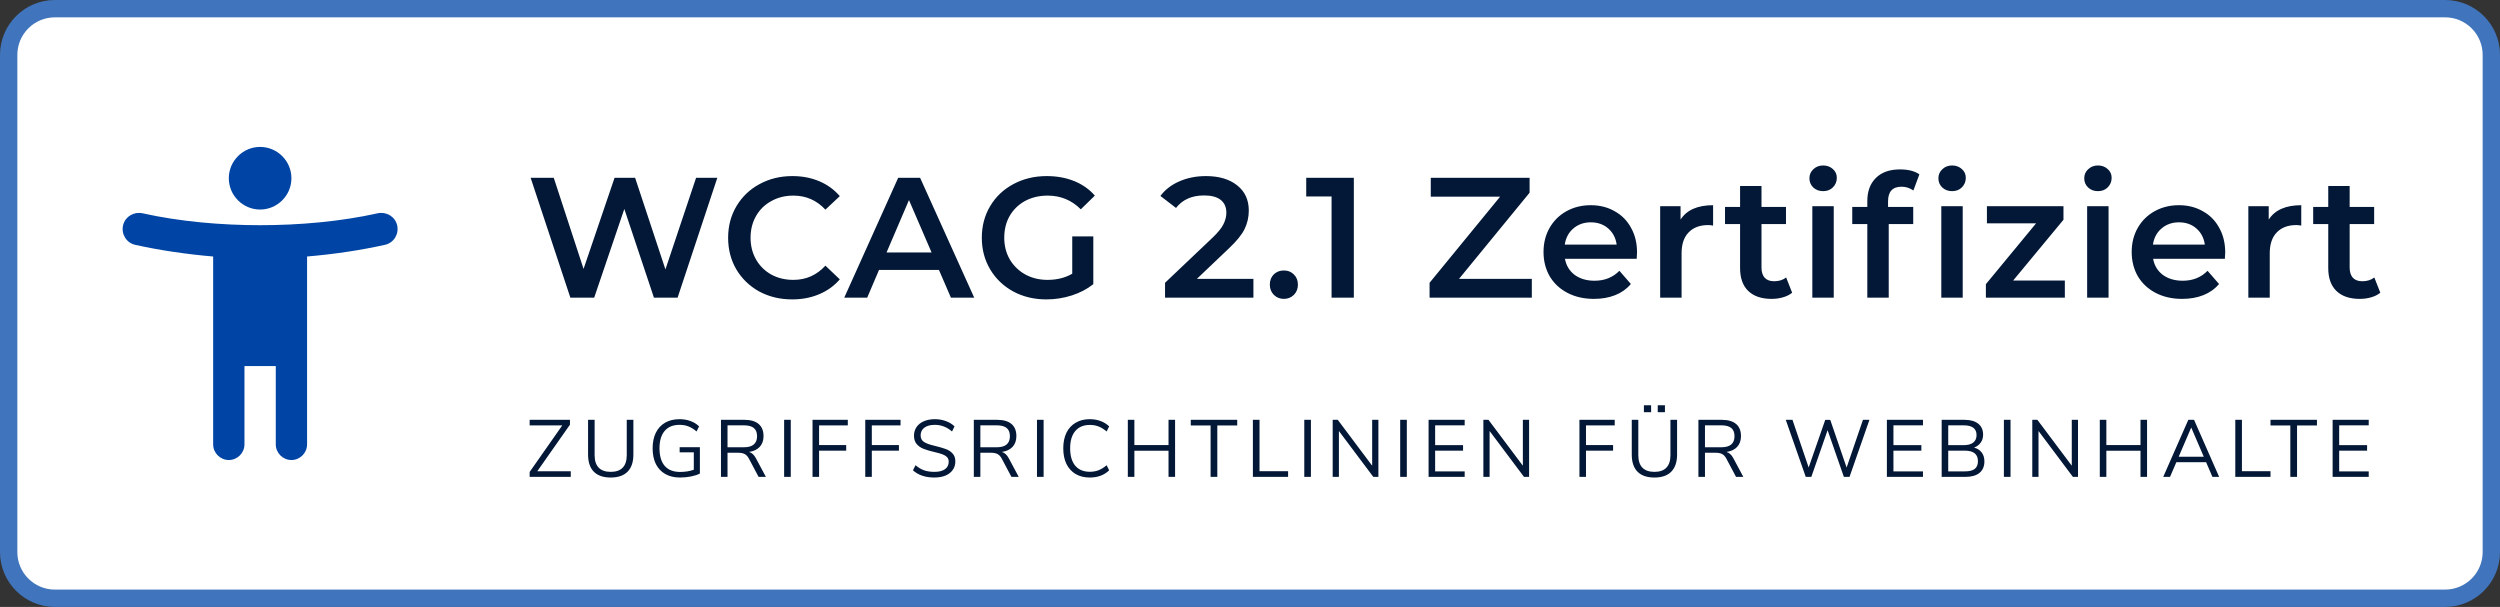
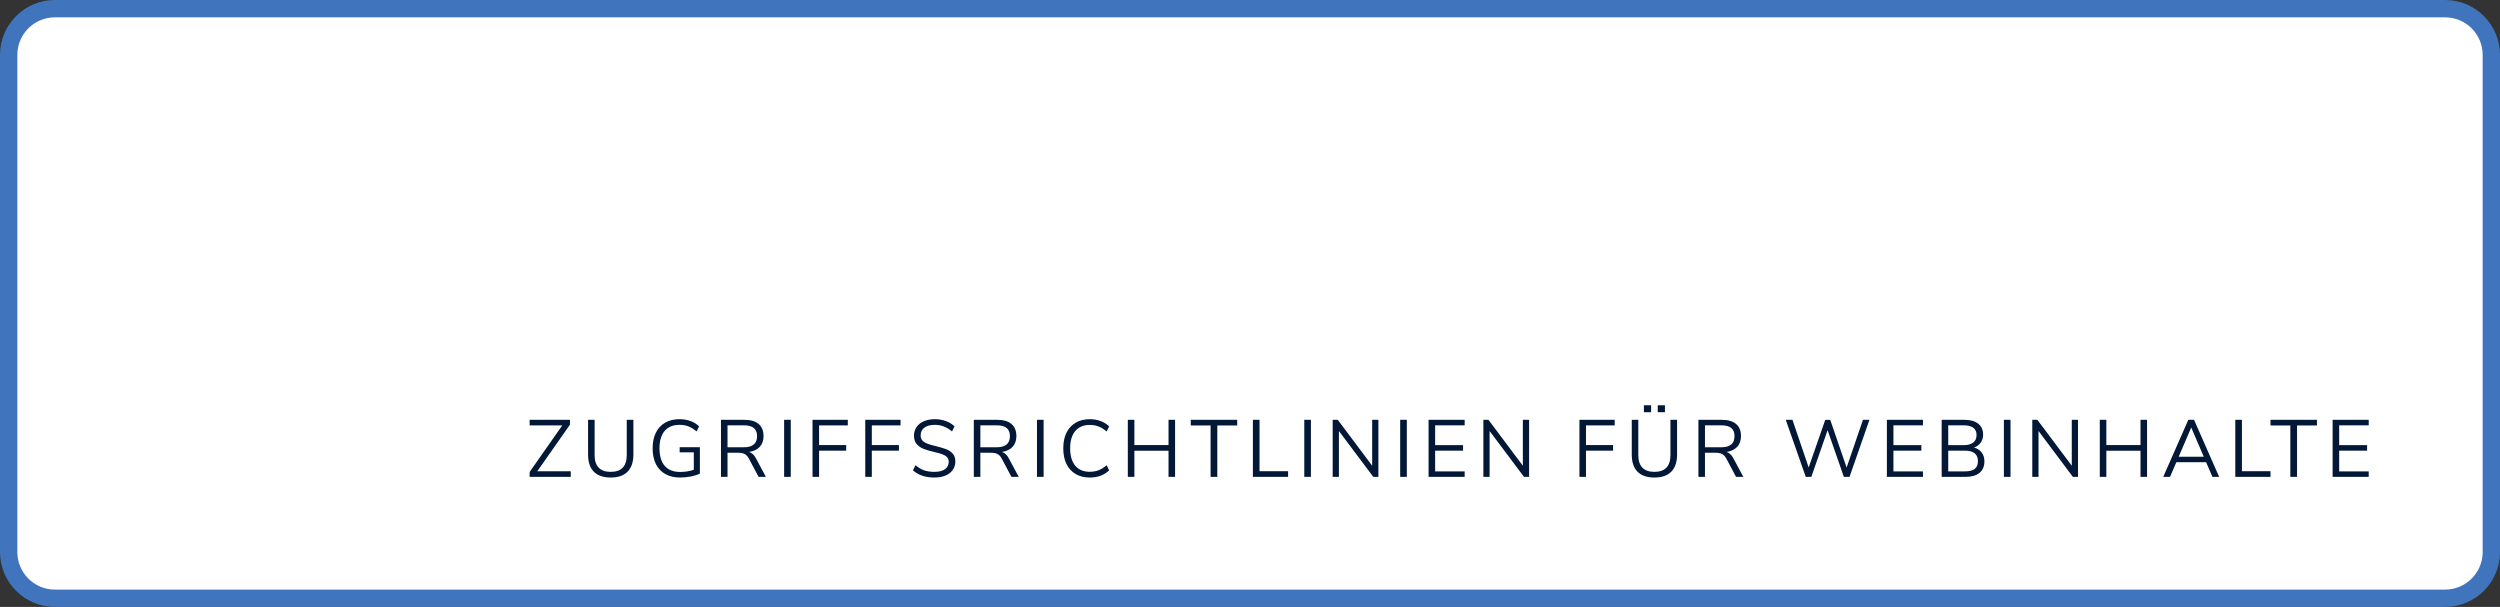
<svg xmlns="http://www.w3.org/2000/svg" width="865" height="210" viewBox="0 0 865 210" fill="none">
  <rect x="0" y="0" width="865" height="210" fill="#333333" stroke="none" />
  <path d="M846 3H19C10.163 3 3 10.163 3 19V191C3 199.837 10.163 207 19 207H846C854.837 207 862 199.837 862 191V19C862 10.163 854.837 3 846 3Z" fill="white" stroke="#4074BC" stroke-width="6" />
-   <path d="M137.396 77.862C136.638 74.883 133.658 73.15 130.679 73.8C117.787 76.671 103.433 77.917 90 77.917C76.567 77.917 62.212 76.671 49.321 73.8C46.342 73.15 43.362 74.883 42.604 77.862C41.846 80.896 43.688 83.983 46.667 84.688C55.388 86.638 64.812 87.992 73.75 88.75V153.75C73.75 156.729 76.188 159.167 79.167 159.167C82.146 159.167 84.583 156.729 84.583 153.75V126.667H95.417V153.75C95.417 156.729 97.854 159.167 100.833 159.167C103.813 159.167 106.25 156.729 106.25 153.75V88.75C115.188 87.992 124.613 86.638 133.279 84.688C136.312 83.983 138.154 80.896 137.396 77.862ZM90 72.5C95.958 72.5 100.833 67.625 100.833 61.667C100.833 55.708 95.958 50.833 90 50.833C84.042 50.833 79.167 55.708 79.167 61.667C79.167 67.625 84.042 72.5 90 72.5Z" fill="#0045A5" />
  <path d="M185.892 163.068H197.484V165H183.26V163.292L194.544 147.192H183.26V145.26H197.204V146.94L185.892 163.068ZM211.312 165.224C208.736 165.224 206.785 164.552 205.46 163.208C204.134 161.864 203.472 159.885 203.472 157.272V145.26H205.74V157.468C205.74 159.391 206.206 160.837 207.14 161.808C208.092 162.779 209.482 163.264 211.312 163.264C213.141 163.264 214.522 162.779 215.456 161.808C216.389 160.837 216.856 159.391 216.856 157.468V145.26H219.152V157.272C219.152 159.867 218.48 161.845 217.136 163.208C215.81 164.552 213.869 165.224 211.312 165.224ZM242.157 154.724V163.852C241.373 164.263 240.347 164.599 239.077 164.86C237.827 165.103 236.557 165.224 235.269 165.224C233.309 165.224 231.62 164.823 230.201 164.02C228.783 163.217 227.691 162.06 226.925 160.548C226.179 159.036 225.805 157.225 225.805 155.116C225.805 153.025 226.179 151.224 226.925 149.712C227.672 148.2 228.745 147.043 230.145 146.24C231.545 145.437 233.197 145.036 235.101 145.036C236.483 145.036 237.752 145.251 238.909 145.68C240.067 146.091 241.056 146.707 241.877 147.528L241.009 149.292C240.057 148.471 239.115 147.883 238.181 147.528C237.267 147.173 236.24 146.996 235.101 146.996C232.88 146.996 231.172 147.696 229.977 149.096C228.783 150.496 228.185 152.503 228.185 155.116C228.185 157.785 228.792 159.82 230.005 161.22C231.219 162.601 232.992 163.292 235.325 163.292C237.024 163.292 238.601 163.04 240.057 162.536V156.516H235.157V154.724H242.157ZM264.995 165H262.475L259.115 158.672C258.704 157.907 258.219 157.384 257.659 157.104C257.118 156.805 256.371 156.656 255.419 156.656H251.723V165H249.455V145.26H257.575C259.722 145.26 261.355 145.736 262.475 146.688C263.614 147.64 264.183 149.04 264.183 150.888C264.183 152.419 263.744 153.66 262.867 154.612C262.008 155.545 260.776 156.133 259.171 156.376C259.675 156.525 260.114 156.777 260.487 157.132C260.879 157.487 261.234 157.963 261.551 158.56L264.995 165ZM257.379 154.752C258.91 154.752 260.048 154.435 260.795 153.8C261.56 153.165 261.943 152.204 261.943 150.916C261.943 149.647 261.57 148.704 260.823 148.088C260.076 147.472 258.928 147.164 257.379 147.164H251.723V154.752H257.379ZM271.31 165V145.26H273.606V165H271.31ZM281.134 165V145.26H293.342V147.192H283.402V153.996H292.782V155.928H283.402V165H281.134ZM299.38 165V145.26H311.588V147.192H301.648V153.996H311.028V155.928H301.648V165H299.38ZM323.269 165.224C320.189 165.224 317.725 164.393 315.877 162.732L316.773 160.968C317.744 161.789 318.733 162.377 319.741 162.732C320.768 163.087 321.953 163.264 323.297 163.264C324.884 163.264 326.107 162.956 326.965 162.34C327.824 161.724 328.253 160.856 328.253 159.736C328.253 159.083 328.048 158.551 327.637 158.14C327.227 157.729 326.685 157.403 326.013 157.16C325.341 156.917 324.436 156.665 323.297 156.404C321.767 156.049 320.507 155.676 319.517 155.284C318.547 154.892 317.753 154.332 317.137 153.604C316.54 152.876 316.241 151.924 316.241 150.748C316.241 149.628 316.531 148.639 317.109 147.78C317.707 146.903 318.547 146.231 319.629 145.764C320.731 145.279 322 145.036 323.437 145.036C324.8 145.036 326.069 145.251 327.245 145.68C328.44 146.109 329.448 146.725 330.269 147.528L329.401 149.292C328.468 148.489 327.516 147.911 326.545 147.556C325.593 147.183 324.557 146.996 323.437 146.996C321.907 146.996 320.703 147.323 319.825 147.976C318.967 148.611 318.537 149.507 318.537 150.664C318.537 151.653 318.92 152.4 319.685 152.904C320.451 153.408 321.608 153.837 323.157 154.192C324.856 154.603 326.191 154.985 327.161 155.34C328.132 155.676 328.935 156.189 329.569 156.88C330.223 157.571 330.549 158.495 330.549 159.652C330.549 160.772 330.251 161.752 329.653 162.592C329.075 163.432 328.235 164.085 327.133 164.552C326.032 165 324.744 165.224 323.269 165.224ZM352.479 165H349.959L346.599 158.672C346.188 157.907 345.703 157.384 345.143 157.104C344.601 156.805 343.855 156.656 342.903 156.656H339.207V165H336.939V145.26H345.059C347.205 145.26 348.839 145.736 349.959 146.688C351.097 147.64 351.667 149.04 351.667 150.888C351.667 152.419 351.228 153.66 350.351 154.612C349.492 155.545 348.26 156.133 346.655 156.376C347.159 156.525 347.597 156.777 347.971 157.132C348.363 157.487 348.717 157.963 349.035 158.56L352.479 165ZM344.863 154.752C346.393 154.752 347.532 154.435 348.279 153.8C349.044 153.165 349.427 152.204 349.427 150.916C349.427 149.647 349.053 148.704 348.307 148.088C347.56 147.472 346.412 147.164 344.863 147.164H339.207V154.752H344.863ZM358.794 165V145.26H361.09V165H358.794ZM377.046 165.224C375.179 165.224 373.555 164.823 372.174 164.02C370.793 163.199 369.729 162.032 368.982 160.52C368.254 158.989 367.89 157.188 367.89 155.116C367.89 153.044 368.254 151.252 368.982 149.74C369.729 148.228 370.793 147.071 372.174 146.268C373.555 145.447 375.179 145.036 377.046 145.036C378.409 145.036 379.659 145.251 380.798 145.68C381.937 146.091 382.926 146.707 383.766 147.528L382.898 149.292C381.946 148.489 381.013 147.911 380.098 147.556C379.183 147.201 378.175 147.024 377.074 147.024C374.909 147.024 373.229 147.733 372.034 149.152C370.858 150.552 370.27 152.54 370.27 155.116C370.27 157.711 370.858 159.717 372.034 161.136C373.229 162.536 374.909 163.236 377.074 163.236C378.175 163.236 379.183 163.059 380.098 162.704C381.013 162.349 381.946 161.771 382.898 160.968L383.766 162.732C382.926 163.553 381.937 164.179 380.798 164.608C379.659 165.019 378.409 165.224 377.046 165.224ZM404.311 145.26H406.579V165H404.311V155.956H392.495V165H390.227V145.26H392.495V153.996H404.311V145.26ZM418.866 165V147.22H412.006V145.26H428.078V147.22H421.19V165H418.866ZM433.5 165V145.26H435.796V163.04H445.68V165H433.5ZM451.281 165V145.26H453.577V165H451.281ZM474.77 145.26H476.926V165H475.162L463.262 149.124V165H461.106V145.26H462.87L474.77 161.136V145.26ZM484.465 165V145.26H486.761V165H484.465ZM494.289 165V145.26H506.777V147.164H496.557V154.024H506.217V155.928H496.557V163.096H506.777V165H494.289ZM526.91 145.26H529.066V165H527.302L515.402 149.124V165H513.246V145.26H515.01L526.91 161.136V145.26ZM546.484 165V145.26H558.692V147.192H548.752V153.996H558.132V155.928H548.752V165H546.484ZM572.43 165.224C569.854 165.224 567.903 164.552 566.578 163.208C565.252 161.864 564.59 159.885 564.59 157.272V145.26H566.858V157.468C566.858 159.391 567.324 160.837 568.258 161.808C569.21 162.779 570.6 163.264 572.43 163.264C574.259 163.264 575.64 162.779 576.574 161.808C577.507 160.837 577.974 159.391 577.974 157.468V145.26H580.27V157.272C580.27 159.867 579.598 161.845 578.254 163.208C576.928 164.552 574.987 165.224 572.43 165.224ZM568.79 140.22H571.282V142.628H568.79V140.22ZM573.578 140.22H576.07V142.628H573.578V140.22ZM603.191 165H600.671L597.311 158.672C596.901 157.907 596.415 157.384 595.855 157.104C595.314 156.805 594.567 156.656 593.615 156.656H589.919V165H587.651V145.26H595.771C597.918 145.26 599.551 145.736 600.671 146.688C601.81 147.64 602.379 149.04 602.379 150.888C602.379 152.419 601.941 153.66 601.063 154.612C600.205 155.545 598.973 156.133 597.367 156.376C597.871 156.525 598.31 156.777 598.683 157.132C599.075 157.487 599.43 157.963 599.747 158.56L603.191 165ZM595.575 154.752C597.106 154.752 598.245 154.435 598.991 153.8C599.757 153.165 600.139 152.204 600.139 150.916C600.139 149.647 599.766 148.704 599.019 148.088C598.273 147.472 597.125 147.164 595.575 147.164H589.919V154.752H595.575ZM644.585 145.26H646.825L639.937 165H637.977L632.349 148.844L626.721 165H624.789L617.873 145.26H620.197L625.797 161.752L631.537 145.26L633.273 145.288L638.929 161.78L644.585 145.26ZM652.862 165V145.26H665.35V147.164H655.13V154.024H664.79V155.928H655.13V163.096H665.35V165H652.862ZM683.019 154.864C684.157 155.163 685.035 155.723 685.651 156.544C686.285 157.365 686.603 158.392 686.603 159.624C686.603 161.36 686.033 162.695 684.895 163.628C683.756 164.543 682.141 165 680.051 165H671.819V145.26H679.743C681.777 145.26 683.355 145.708 684.475 146.604C685.595 147.5 686.155 148.769 686.155 150.412C686.155 151.476 685.875 152.391 685.315 153.156C684.773 153.921 684.008 154.491 683.019 154.864ZM674.087 154.024H679.407C680.881 154.024 681.992 153.725 682.739 153.128C683.504 152.531 683.887 151.663 683.887 150.524C683.887 148.284 682.393 147.164 679.407 147.164H674.087V154.024ZM679.827 163.096C681.376 163.096 682.515 162.816 683.243 162.256C683.989 161.677 684.363 160.781 684.363 159.568C684.363 157.141 682.851 155.928 679.827 155.928H674.087V163.096H679.827ZM693.346 165V145.26H695.642V165H693.346ZM716.834 145.26H718.99V165H717.226L705.326 149.124V165H703.17V145.26H704.934L716.834 161.136V145.26ZM740.613 145.26H742.881V165H740.613V155.956H728.797V165H726.529V145.26H728.797V153.996H740.613V145.26ZM765.5 165L763.316 159.932H753.012L750.828 165H748.476L757.156 145.26H759.144L767.824 165H765.5ZM753.824 158.028H762.504L758.164 147.92L753.824 158.028ZM773.412 165V145.26H775.708V163.04H785.592V165H773.412ZM792.453 165V147.22H785.593V145.26H801.665V147.22H794.777V165H792.453ZM807.087 165V145.26H819.575V147.164H809.355V154.024H819.015V155.928H809.355V163.096H819.575V165H807.087Z" fill="#021836" />
-   <path d="M248.193 61.518L234.445 103H226.267L216.015 72.303L205.585 103H197.348L183.6 61.518H191.6L201.911 93.044L212.637 61.518H219.749L230.238 93.222L240.845 61.518H248.193ZM274.096 103.593C269.908 103.593 266.115 102.684 262.718 100.867C259.36 99.01 256.713 96.462 254.777 93.222C252.881 89.983 251.932 86.328 251.932 82.259C251.932 78.19 252.9 74.535 254.836 71.296C256.772 68.056 259.419 65.528 262.777 63.711C266.175 61.854 269.967 60.925 274.155 60.925C277.552 60.925 280.654 61.518 283.459 62.703C286.264 63.888 288.634 65.607 290.57 67.859L285.592 72.54C282.59 69.301 278.896 67.681 274.51 67.681C271.666 67.681 269.118 68.313 266.866 69.577C264.614 70.802 262.856 72.521 261.592 74.733C260.328 76.945 259.695 79.454 259.695 82.259C259.695 85.064 260.328 87.573 261.592 89.785C262.856 91.997 264.614 93.736 266.866 95C269.118 96.225 271.666 96.837 274.51 96.837C278.896 96.837 282.59 95.197 285.592 91.918L290.57 96.659C288.634 98.911 286.244 100.63 283.399 101.815C280.594 103 277.493 103.593 274.096 103.593ZM324.876 93.4H304.135L300.046 103H292.106L310.772 61.518H318.358L337.084 103H329.025L324.876 93.4ZM322.328 87.355L314.506 69.222L306.743 87.355H322.328ZM370.996 81.785H378.285V98.319C376.151 100.017 373.663 101.321 370.818 102.23C367.974 103.138 365.05 103.593 362.048 103.593C357.82 103.593 354.008 102.684 350.61 100.867C347.213 99.01 344.546 96.462 342.61 93.222C340.675 89.983 339.707 86.328 339.707 82.259C339.707 78.19 340.675 74.535 342.61 71.296C344.546 68.056 347.213 65.528 350.61 63.711C354.048 61.854 357.899 60.925 362.166 60.925C365.643 60.925 368.803 61.498 371.648 62.644C374.492 63.79 376.882 65.469 378.818 67.681L373.959 72.422C370.798 69.261 366.986 67.681 362.522 67.681C359.598 67.681 356.991 68.293 354.699 69.518C352.447 70.743 350.67 72.461 349.366 74.674C348.102 76.886 347.47 79.415 347.47 82.259C347.47 85.025 348.102 87.513 349.366 89.726C350.67 91.938 352.447 93.676 354.699 94.941C356.991 96.205 359.578 96.837 362.462 96.837C365.702 96.837 368.546 96.126 370.996 94.704V81.785ZM433.683 96.481V103H403.105V97.844L419.579 82.2C421.436 80.422 422.68 78.881 423.312 77.578C423.984 76.234 424.32 74.911 424.32 73.607C424.32 71.671 423.668 70.19 422.364 69.162C421.06 68.135 419.144 67.622 416.616 67.622C412.389 67.622 409.149 69.064 406.897 71.948L401.505 67.8C403.124 65.627 405.297 63.948 408.023 62.763C410.789 61.538 413.87 60.925 417.268 60.925C421.772 60.925 425.367 61.992 428.053 64.125C430.74 66.259 432.083 69.162 432.083 72.837C432.083 75.088 431.609 77.202 430.661 79.177C429.712 81.153 427.895 83.405 425.209 85.933L414.127 96.481H433.683ZM444.219 103.415C442.876 103.415 441.73 102.96 440.782 102.052C439.834 101.104 439.36 99.918 439.36 98.496C439.36 97.034 439.814 95.849 440.723 94.941C441.671 94.032 442.836 93.578 444.219 93.578C445.602 93.578 446.747 94.032 447.656 94.941C448.604 95.849 449.078 97.034 449.078 98.496C449.078 99.918 448.604 101.104 447.656 102.052C446.708 102.96 445.562 103.415 444.219 103.415ZM468.426 61.518V103H460.722V67.977H451.952V61.518H468.426ZM530.011 96.481V103H494.633V97.844L519.048 68.037H495.047V61.518H529.24V66.674L504.825 96.481H530.011ZM566.415 87.355C566.415 87.869 566.376 88.6 566.297 89.548H541.467C541.902 91.879 543.028 93.736 544.845 95.118C546.702 96.462 548.993 97.133 551.719 97.133C555.196 97.133 558.06 95.988 560.312 93.696L564.282 98.259C562.86 99.958 561.062 101.242 558.889 102.111C556.717 102.98 554.267 103.415 551.541 103.415C548.065 103.415 545.003 102.723 542.356 101.341C539.709 99.958 537.655 98.042 536.193 95.593C534.771 93.104 534.059 90.299 534.059 87.178C534.059 84.096 534.751 81.331 536.134 78.881C537.556 76.392 539.511 74.456 542 73.074C544.489 71.691 547.294 71 550.415 71C553.497 71 556.242 71.691 558.652 73.074C561.102 74.417 562.998 76.333 564.341 78.822C565.724 81.271 566.415 84.116 566.415 87.355ZM550.415 76.926C548.045 76.926 546.03 77.637 544.371 79.059C542.751 80.442 541.763 82.299 541.408 84.629H559.364C559.047 82.338 558.08 80.481 556.46 79.059C554.84 77.637 552.825 76.926 550.415 76.926ZM581.472 75.977C583.605 72.659 587.358 71 592.731 71V78.052C592.099 77.933 591.526 77.874 591.013 77.874C588.129 77.874 585.877 78.723 584.257 80.422C582.637 82.081 581.827 84.491 581.827 87.652V103H574.42V71.355H581.472V75.977ZM620.084 101.281C619.215 101.993 618.148 102.526 616.884 102.881C615.659 103.237 614.355 103.415 612.973 103.415C609.496 103.415 606.809 102.506 604.913 100.689C603.017 98.872 602.069 96.225 602.069 92.748V77.518H596.854V71.592H602.069V64.362H609.476V71.592H617.95V77.518H609.476V92.57C609.476 94.111 609.851 95.296 610.602 96.126C611.353 96.916 612.439 97.311 613.861 97.311C615.521 97.311 616.903 96.876 618.01 96.007L620.084 101.281ZM627.066 71.355H634.474V103H627.066V71.355ZM630.8 66.14C629.456 66.14 628.33 65.725 627.422 64.896C626.513 64.027 626.059 62.96 626.059 61.696C626.059 60.432 626.513 59.385 627.422 58.555C628.33 57.686 629.456 57.251 630.8 57.251C632.143 57.251 633.269 57.666 634.177 58.496C635.086 59.286 635.54 60.293 635.54 61.518C635.54 62.822 635.086 63.928 634.177 64.837C633.308 65.706 632.182 66.14 630.8 66.14ZM657.944 64.6C654.823 64.6 653.263 66.298 653.263 69.696V71.592H661.974V77.518H653.5V103H646.092V77.518H640.877V71.592H646.092V69.577C646.092 66.18 647.08 63.513 649.055 61.577C651.031 59.602 653.816 58.614 657.411 58.614C660.255 58.614 662.488 59.187 664.107 60.333L662.033 65.903C660.769 65.034 659.406 64.6 657.944 64.6ZM671.693 71.355H679.1V103H671.693V71.355ZM675.426 66.14C674.083 66.14 672.957 65.725 672.048 64.896C671.14 64.027 670.685 62.96 670.685 61.696C670.685 60.432 671.14 59.385 672.048 58.555C672.957 57.686 674.083 57.251 675.426 57.251C676.769 57.251 677.895 57.666 678.804 58.496C679.713 59.286 680.167 60.293 680.167 61.518C680.167 62.822 679.713 63.928 678.804 64.837C677.935 65.706 676.809 66.14 675.426 66.14ZM714.436 97.074V103H687.117V98.319L704.48 77.281H687.472V71.355H713.962V76.037L696.539 97.074H714.436ZM722.153 71.355H729.561V103H722.153V71.355ZM725.886 66.14C724.543 66.14 723.417 65.725 722.509 64.896C721.6 64.027 721.146 62.96 721.146 61.696C721.146 60.432 721.6 59.385 722.509 58.555C723.417 57.686 724.543 57.251 725.886 57.251C727.23 57.251 728.356 57.666 729.264 58.496C730.173 59.286 730.627 60.293 730.627 61.518C730.627 62.822 730.173 63.928 729.264 64.837C728.395 65.706 727.269 66.14 725.886 66.14ZM769.92 87.355C769.92 87.869 769.881 88.6 769.802 89.548H744.972C745.406 91.879 746.532 93.736 748.35 95.118C750.206 96.462 752.498 97.133 755.224 97.133C758.7 97.133 761.565 95.988 763.817 93.696L767.787 98.259C766.365 99.958 764.567 101.242 762.394 102.111C760.221 102.98 757.772 103.415 755.046 103.415C751.569 103.415 748.508 102.723 745.861 101.341C743.214 99.958 741.159 98.042 739.698 95.593C738.275 93.104 737.564 90.299 737.564 87.178C737.564 84.096 738.256 81.331 739.638 78.881C741.061 76.392 743.016 74.456 745.505 73.074C747.994 71.691 750.799 71 753.92 71C757.002 71 759.747 71.691 762.157 73.074C764.607 74.417 766.503 76.333 767.846 78.822C769.229 81.271 769.92 84.116 769.92 87.355ZM753.92 76.926C751.55 76.926 749.535 77.637 747.876 79.059C746.256 80.442 745.268 82.299 744.913 84.629H762.868C762.552 82.338 761.584 80.481 759.965 79.059C758.345 77.637 756.33 76.926 753.92 76.926ZM784.977 75.977C787.11 72.659 790.863 71 796.236 71V78.052C795.604 77.933 795.031 77.874 794.517 77.874C791.633 77.874 789.381 78.723 787.762 80.422C786.142 82.081 785.332 84.491 785.332 87.652V103H777.925V71.355H784.977V75.977ZM823.589 101.281C822.719 101.993 821.653 102.526 820.389 102.881C819.164 103.237 817.86 103.415 816.477 103.415C813.001 103.415 810.314 102.506 808.418 100.689C806.522 98.872 805.574 96.225 805.574 92.748V77.518H800.359V71.592H805.574V64.362H812.981V71.592H821.455V77.518H812.981V92.57C812.981 94.111 813.356 95.296 814.107 96.126C814.858 96.916 815.944 97.311 817.366 97.311C819.026 97.311 820.408 96.876 821.514 96.007L823.589 101.281Z" fill="#021836" />
</svg>